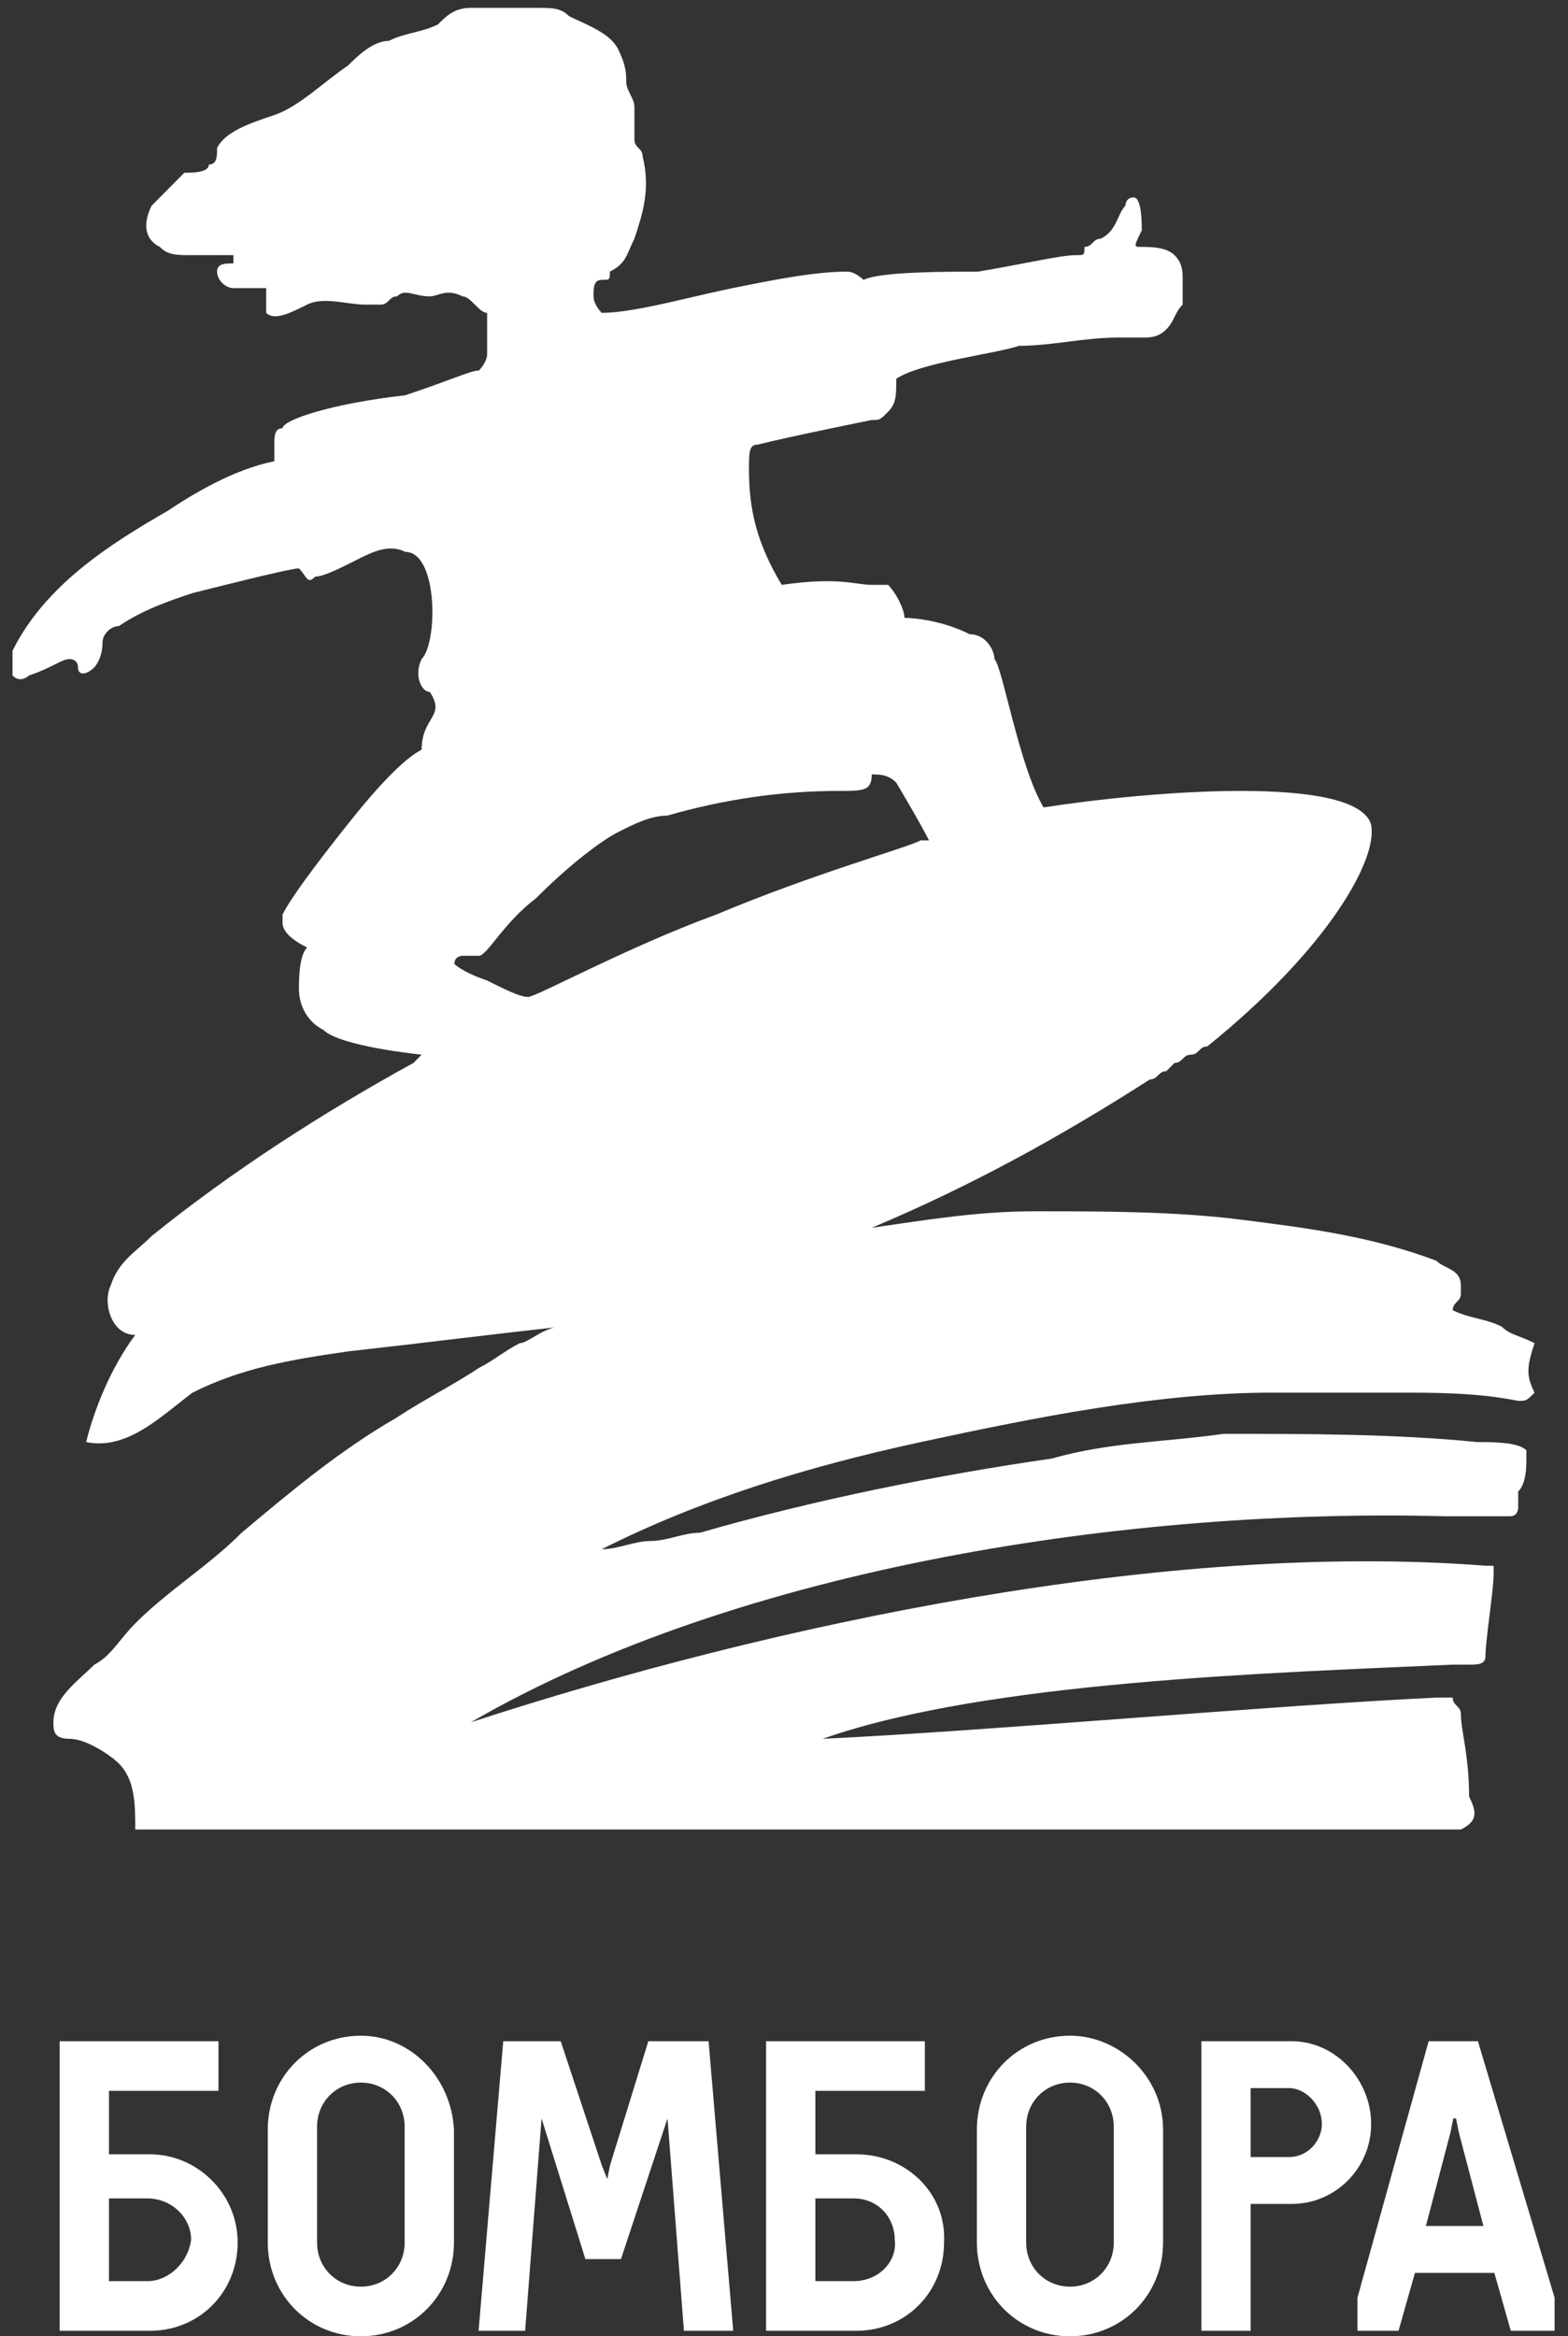
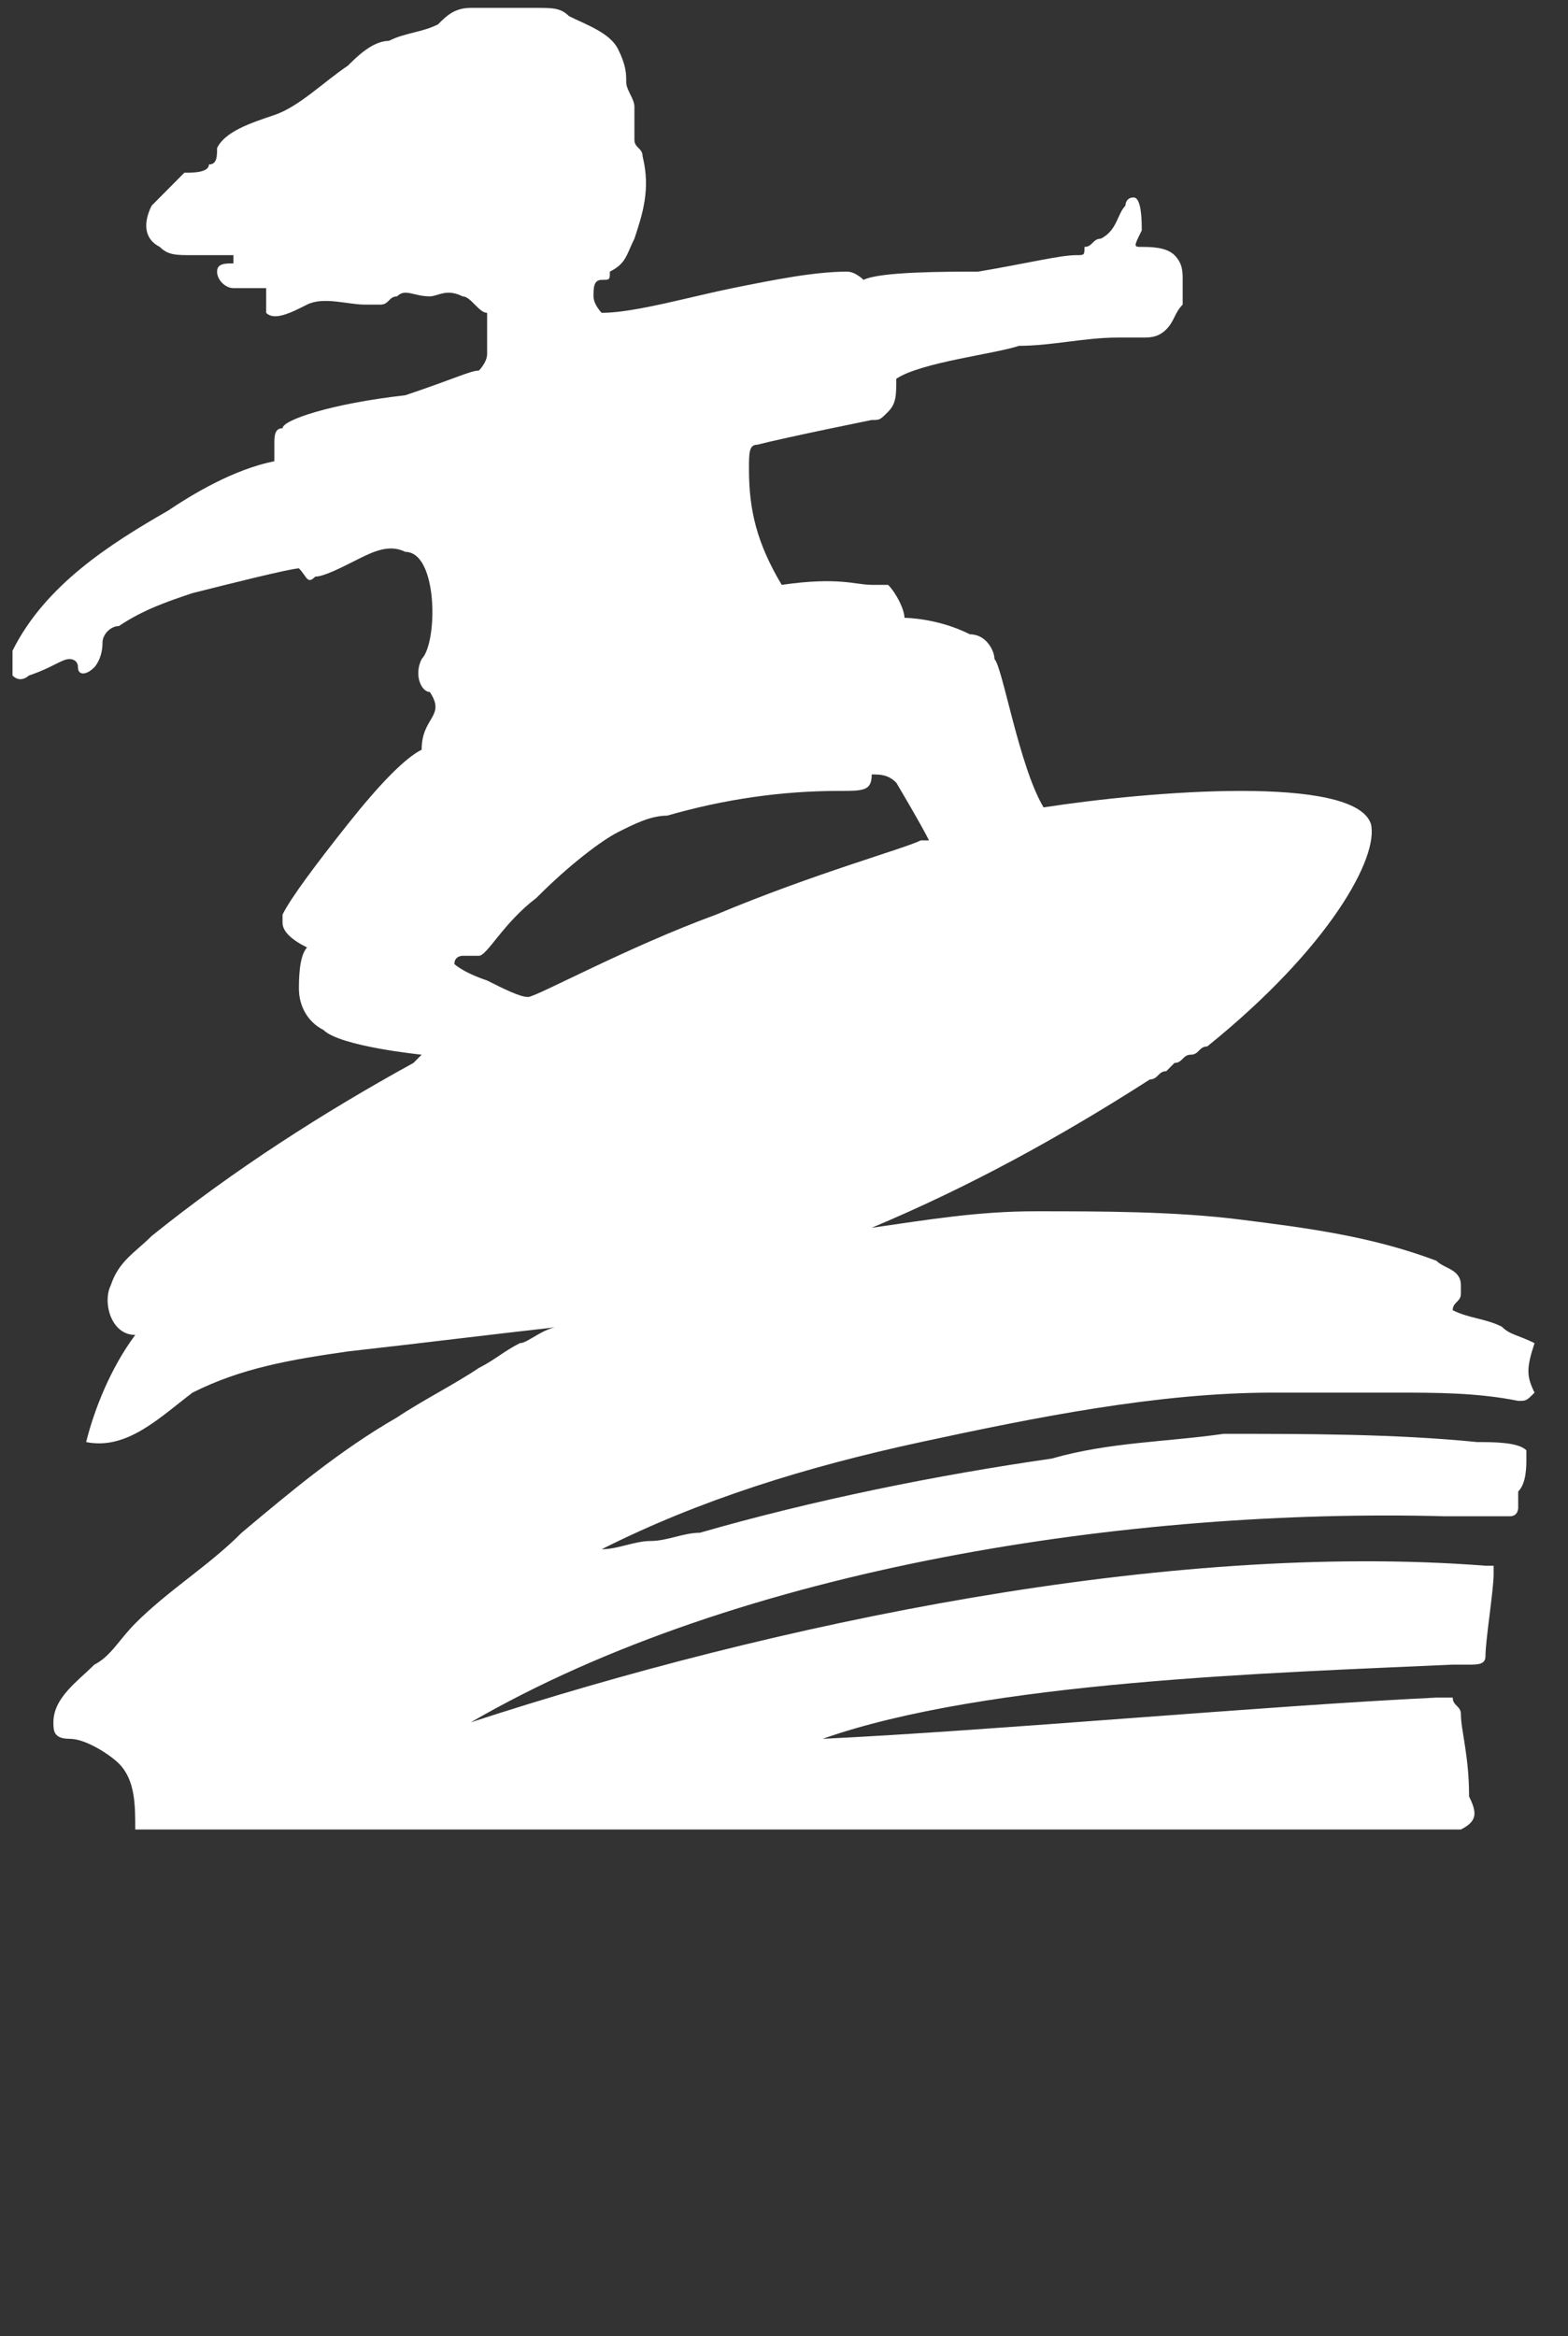
<svg xmlns="http://www.w3.org/2000/svg" width="98" height="146" viewBox="0 0 98 146" fill="none">
  <rect x="0" y="0" width="98" height="146" fill="#333333" stroke="none" />
-   <path d="M53.355 142.553L50.96 142.553L50.96 137.383L53.355 137.383C54.895 137.383 55.922 138.589 55.922 139.968C56.093 141.347 54.895 142.553 53.355 142.553ZM53.526 134.626L50.96 134.626L50.96 130.662L57.804 130.662L57.804 127.56L47.88 127.56L47.88 145.655L53.526 145.655C56.607 145.655 59.002 143.243 59.002 140.14C59.173 137.038 56.607 134.626 53.526 134.626ZM69.612 140.14C69.612 141.692 68.414 142.898 66.874 142.898C65.334 142.898 64.135 141.692 64.135 140.14L64.135 132.902C64.135 131.351 65.334 130.145 66.874 130.145C68.414 130.145 69.612 131.351 69.612 132.902L69.612 140.14ZM66.874 127.215C63.622 127.215 61.055 129.8 61.055 133.074L61.055 140.14C61.055 143.415 63.622 146 66.874 146C70.125 146 72.692 143.415 72.692 140.14L72.692 133.074C72.692 129.8 69.954 127.215 66.874 127.215ZM40.521 127.56L38.126 135.315L37.954 136.177L37.612 135.315L35.045 127.56L31.452 127.56L29.912 145.655L32.821 145.655L33.848 132.385L36.586 141.175L38.81 141.175L41.719 132.385L42.746 145.655L45.826 145.655L44.286 127.56L40.521 127.56ZM80.563 134.798L78.167 134.798L78.167 130.489L80.563 130.489C81.59 130.489 82.617 131.523 82.617 132.73C82.617 133.764 81.761 134.798 80.563 134.798ZM85.697 132.73C85.697 129.972 83.472 127.56 80.734 127.56L75.087 127.56L75.087 145.655L78.167 145.655L78.167 137.728L80.734 137.728C83.472 137.728 85.697 135.487 85.697 132.73ZM25.291 140.14C25.291 141.692 24.094 142.898 22.554 142.898C21.014 142.898 19.816 141.692 19.816 140.14L19.816 132.902C19.816 131.351 21.014 130.145 22.554 130.145C24.094 130.145 25.291 131.351 25.291 132.902L25.291 140.14ZM22.554 127.215C19.302 127.215 16.736 129.8 16.736 133.074L16.736 140.14C16.736 143.415 19.302 146 22.554 146C25.805 146 28.372 143.415 28.372 140.14L28.372 133.074C28.201 129.8 25.634 127.215 22.554 127.215ZM9.206 142.553L6.811 142.553L6.811 137.383L9.206 137.383C10.746 137.383 11.944 138.589 11.944 139.968C11.773 141.347 10.575 142.553 9.206 142.553ZM9.377 134.626L6.811 134.626L6.811 130.662L13.655 130.662L13.655 127.56L3.73 127.56L3.73 145.655L9.377 145.655C12.458 145.655 14.853 143.243 14.853 140.14C14.853 137.038 12.287 134.626 9.377 134.626ZM89.119 139.106L90.659 133.247L90.831 132.385L91.001 132.385L91.173 133.247L92.713 139.106L89.119 139.106ZM92.371 127.56L89.29 127.56L84.841 143.587L84.841 145.655L87.408 145.655L88.434 142.036L93.397 142.036L94.424 145.655L97.162 145.655L97.162 143.587L92.371 127.56Z" fill="white" />
  <path d="M95.909 83.937C94.887 83.422 94.375 83.422 93.864 82.907C92.841 82.392 91.818 82.392 90.795 81.877C90.795 81.362 91.306 81.362 91.306 80.847L91.306 80.332C91.306 79.302 90.284 79.302 89.772 78.786C85.681 77.241 81.589 76.726 77.498 76.211C73.406 75.696 68.803 75.696 64.712 75.696C61.131 75.696 58.063 76.211 54.483 76.726C60.62 74.15 66.246 71.06 71.872 67.454C72.383 67.454 72.383 66.939 72.895 66.939L73.406 66.424C73.917 66.424 73.917 65.909 74.429 65.909C74.94 65.909 74.94 65.394 75.452 65.394C83.123 59.213 86.192 53.547 85.681 51.486C84.658 48.396 71.872 49.426 65.223 50.456C63.689 47.881 62.666 41.7 62.154 41.184C62.154 40.669 61.643 39.639 60.62 39.639C58.574 38.609 56.529 38.609 56.529 38.609C56.529 38.094 56.017 37.064 55.506 36.549C54.994 36.549 54.483 36.549 54.483 36.549C53.46 36.549 52.437 36.034 48.857 36.549C47.322 33.973 46.811 31.913 46.811 29.337C46.811 28.307 46.811 27.792 47.322 27.792C49.368 27.277 54.483 26.247 54.483 26.247C54.994 26.247 54.994 26.247 55.506 25.732C56.017 25.217 56.017 24.701 56.017 23.671C57.551 22.641 62.154 22.126 63.689 21.611C65.734 21.611 67.78 21.096 69.826 21.096C70.337 21.096 70.849 21.096 71.36 21.096C71.872 21.096 72.383 21.096 72.895 20.581C73.406 20.066 73.406 19.551 73.917 19.035C73.917 18.52 73.917 18.005 73.917 17.49C73.917 16.975 73.917 16.46 73.406 15.945C72.895 15.43 71.872 15.43 71.36 15.43C70.849 15.43 70.849 15.43 71.36 14.4C71.36 13.885 71.36 12.339 70.849 12.339C70.337 12.339 70.337 12.854 70.337 12.854C69.826 13.37 69.826 14.4 68.803 14.915C68.291 14.915 68.291 15.43 67.78 15.43C67.78 15.945 67.78 15.945 67.269 15.945C66.246 15.945 64.2 16.46 61.131 16.975C59.086 16.975 54.994 16.975 53.971 17.49C53.971 17.49 53.46 16.975 52.948 16.975C50.903 16.975 48.345 17.49 45.788 18.005C43.231 18.52 39.651 19.551 37.605 19.551C37.605 19.551 37.094 19.035 37.094 18.52C37.094 18.005 37.094 17.49 37.605 17.49C38.116 17.49 38.116 17.49 38.116 16.975C39.139 16.46 39.139 15.945 39.651 14.915C40.162 13.37 40.674 11.824 40.162 9.764C40.162 9.249 39.651 9.249 39.651 8.734C39.651 8.219 39.651 7.188 39.651 6.673C39.651 6.158 39.139 5.643 39.139 5.128C39.139 4.613 39.139 4.098 38.628 3.068C38.116 2.037 36.582 1.522 35.559 1.007C35.048 0.492 34.536 0.492 33.514 0.492C33.002 0.492 33.002 0.492 32.491 0.492C31.979 0.492 30.445 0.492 29.422 0.492C28.399 0.492 27.888 1.007 27.376 1.522C26.354 2.037 25.33 2.037 24.308 2.553C23.285 2.553 22.262 3.583 21.75 4.098C20.216 5.128 18.682 6.673 17.147 7.188C15.613 7.704 14.079 8.219 13.567 9.249C13.567 9.764 13.567 10.279 13.056 10.279C13.056 10.794 12.033 10.794 11.521 10.794C11.01 11.309 9.987 12.339 9.476 12.854C8.964 13.885 8.964 14.915 9.987 15.43C10.499 15.945 11.01 15.945 12.033 15.945C12.544 15.945 13.567 15.945 14.079 15.945C14.079 15.945 14.079 15.945 14.59 15.945L14.59 16.46C14.079 16.46 13.567 16.46 13.567 16.975C13.567 17.49 14.079 18.005 14.59 18.005C15.102 18.005 15.613 18.005 16.125 18.005C16.125 18.005 16.125 18.005 16.636 18.005L16.636 18.52C16.636 18.52 16.636 19.036 16.636 19.551C17.147 20.066 18.17 19.551 19.193 19.035C20.216 18.52 21.75 19.035 22.773 19.035C23.285 19.035 23.796 19.035 23.796 19.035C24.308 19.035 24.308 18.52 24.819 18.52C25.33 18.005 25.842 18.52 26.865 18.52C27.376 18.52 27.888 18.005 28.91 18.52C29.422 18.52 29.933 19.551 30.445 19.551C30.445 20.066 30.445 21.096 30.445 22.126C30.445 22.641 29.933 23.156 29.933 23.156C29.422 23.156 28.399 23.671 25.33 24.701C20.727 25.217 17.659 26.247 17.659 26.762C17.147 26.762 17.147 27.277 17.147 27.792C17.147 28.307 17.147 28.307 17.147 28.822C14.59 29.337 12.033 30.883 10.499 31.913C6.919 33.973 2.827 36.549 0.781 40.669C0.781 41.184 0.781 41.7 0.781 42.215C1.293 42.73 1.804 42.215 1.804 42.215C3.338 41.7 3.85 41.184 4.361 41.184C4.361 41.184 4.873 41.184 4.873 41.7C4.873 42.215 5.384 42.215 5.896 41.7C5.896 41.7 6.407 41.184 6.407 40.154C6.407 39.639 6.919 39.124 7.43 39.124C8.964 38.094 10.499 37.579 12.033 37.064C14.079 36.549 18.17 35.519 18.682 35.519C19.193 36.034 19.193 36.549 19.705 36.034C20.216 36.034 21.239 35.519 22.262 35.003C23.285 34.488 24.308 33.973 25.33 34.488C27.376 34.488 27.376 40.154 26.353 41.184C25.842 42.215 26.354 43.245 26.865 43.245C27.888 44.79 26.353 44.79 26.353 46.85C25.33 47.366 23.796 48.911 21.75 51.486C19.705 54.062 18.17 56.122 17.659 57.152L17.659 57.667C17.659 58.183 18.17 58.698 19.193 59.213C18.682 59.728 18.682 61.273 18.682 61.788C18.682 62.819 19.193 63.849 20.216 64.364C21.239 65.394 26.353 65.909 26.353 65.909L25.842 66.424C20.216 69.515 14.59 73.12 9.476 77.241C8.453 78.271 7.43 78.786 6.919 80.332C6.407 81.362 6.919 83.422 8.453 83.422C6.919 85.483 5.896 88.058 5.384 90.118C7.941 90.633 9.987 88.573 12.033 87.028C15.102 85.483 18.17 84.968 21.75 84.452C26.354 83.937 30.445 83.422 35.048 82.907C34.025 82.907 33.002 83.937 32.491 83.937C31.468 84.452 30.956 84.968 29.933 85.483C28.399 86.513 26.354 87.543 24.819 88.573C21.239 90.633 18.17 93.209 15.102 95.784C13.056 97.845 10.499 99.39 8.453 101.451C7.43 102.481 6.919 103.511 5.896 104.026C4.873 105.056 3.338 106.086 3.338 107.632C3.338 108.147 3.338 108.662 4.361 108.662C5.384 108.662 6.919 109.692 7.43 110.207C8.453 111.237 8.453 112.782 8.453 114.328C35.559 114.328 63.177 114.328 90.284 114.328C90.795 114.328 91.306 114.328 91.306 114.328C92.329 113.813 92.329 113.298 91.818 112.267C91.818 109.692 91.306 108.147 91.306 107.116C91.306 106.601 90.795 106.601 90.795 106.086L90.284 106.086L89.772 106.086C79.032 106.601 62.154 108.147 51.414 108.662C61.643 105.056 79.543 104.541 90.795 104.026C90.795 104.026 90.795 104.026 91.306 104.026L91.818 104.026C92.329 104.026 92.841 104.026 92.841 103.511C92.841 102.481 93.352 99.39 93.352 98.36C93.352 97.845 93.352 97.845 93.352 97.845C93.352 97.845 93.352 97.845 92.841 97.845C72.895 96.299 48.345 101.451 29.422 107.632C46.3 97.845 70.849 94.239 90.284 94.754C91.818 94.754 93.352 94.754 94.375 94.754C94.887 94.754 94.887 94.239 94.887 94.239C94.887 94.239 94.887 93.724 94.887 93.209C95.398 92.694 95.398 91.664 95.398 91.149C95.398 90.633 95.398 90.633 95.398 90.633C94.887 90.118 93.352 90.118 92.329 90.118C87.215 89.603 81.589 89.603 76.475 89.603C72.895 90.118 69.314 90.118 65.734 91.149C58.574 92.179 50.903 93.724 43.742 95.784C42.719 95.784 41.697 96.299 40.674 96.299C39.651 96.299 38.628 96.815 37.605 96.815C43.742 93.724 50.391 91.664 57.551 90.118C64.712 88.573 72.383 87.028 79.543 87.028C82.1 87.028 84.658 87.028 87.215 87.028C89.772 87.028 92.329 87.028 94.887 87.543C95.398 87.543 95.398 87.543 95.909 87.028C95.398 85.998 95.398 85.483 95.909 83.937ZM33.002 62.303C32.491 62.303 31.468 61.788 30.445 61.273C28.91 60.758 28.399 60.243 28.399 60.243C28.399 59.728 28.91 59.728 28.91 59.728C29.422 59.728 29.933 59.728 29.933 59.728C30.445 59.728 31.468 57.667 33.514 56.122C35.559 54.062 37.605 52.517 38.628 52.002C39.651 51.486 40.674 50.971 41.697 50.971C45.277 49.941 48.857 49.426 52.437 49.426C53.971 49.426 54.483 49.426 54.483 48.396C54.994 48.396 55.506 48.396 56.017 48.911C56.017 48.911 57.551 51.486 58.063 52.517C58.063 52.517 58.063 52.517 57.551 52.517C56.529 53.032 50.903 54.577 44.765 57.152C39.139 59.213 33.514 62.303 33.002 62.303Z" fill="white" />
</svg>